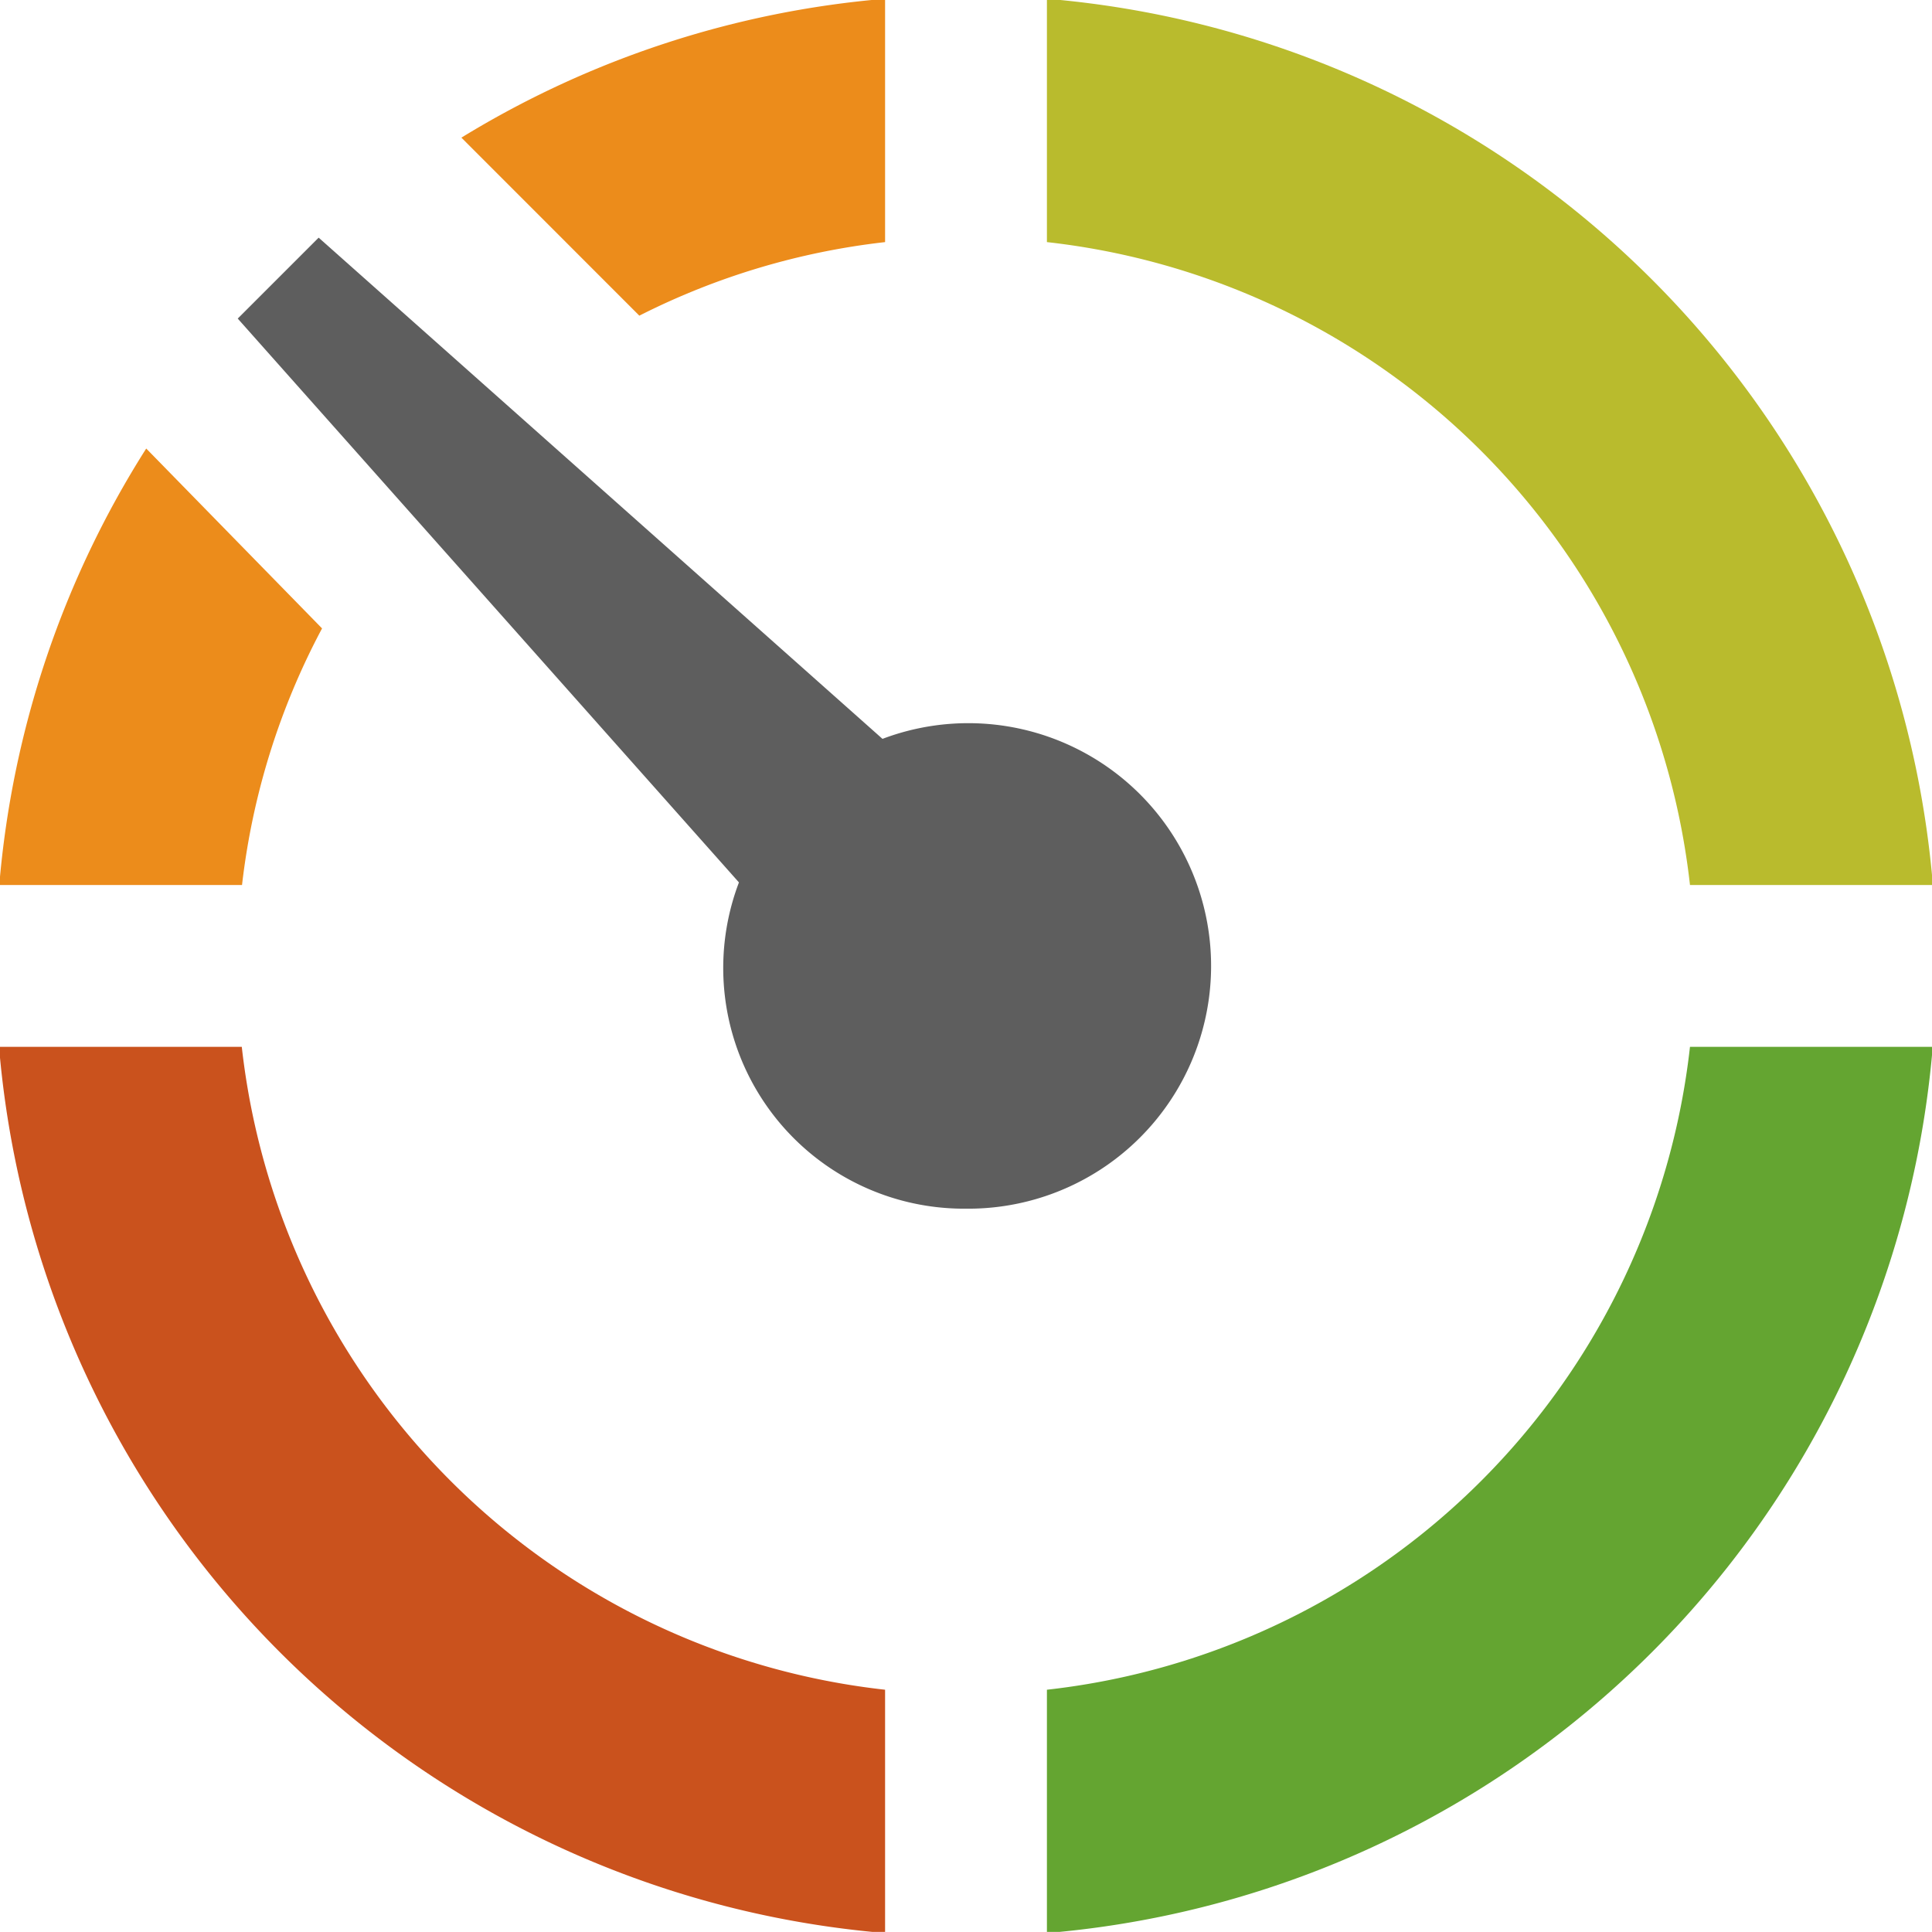
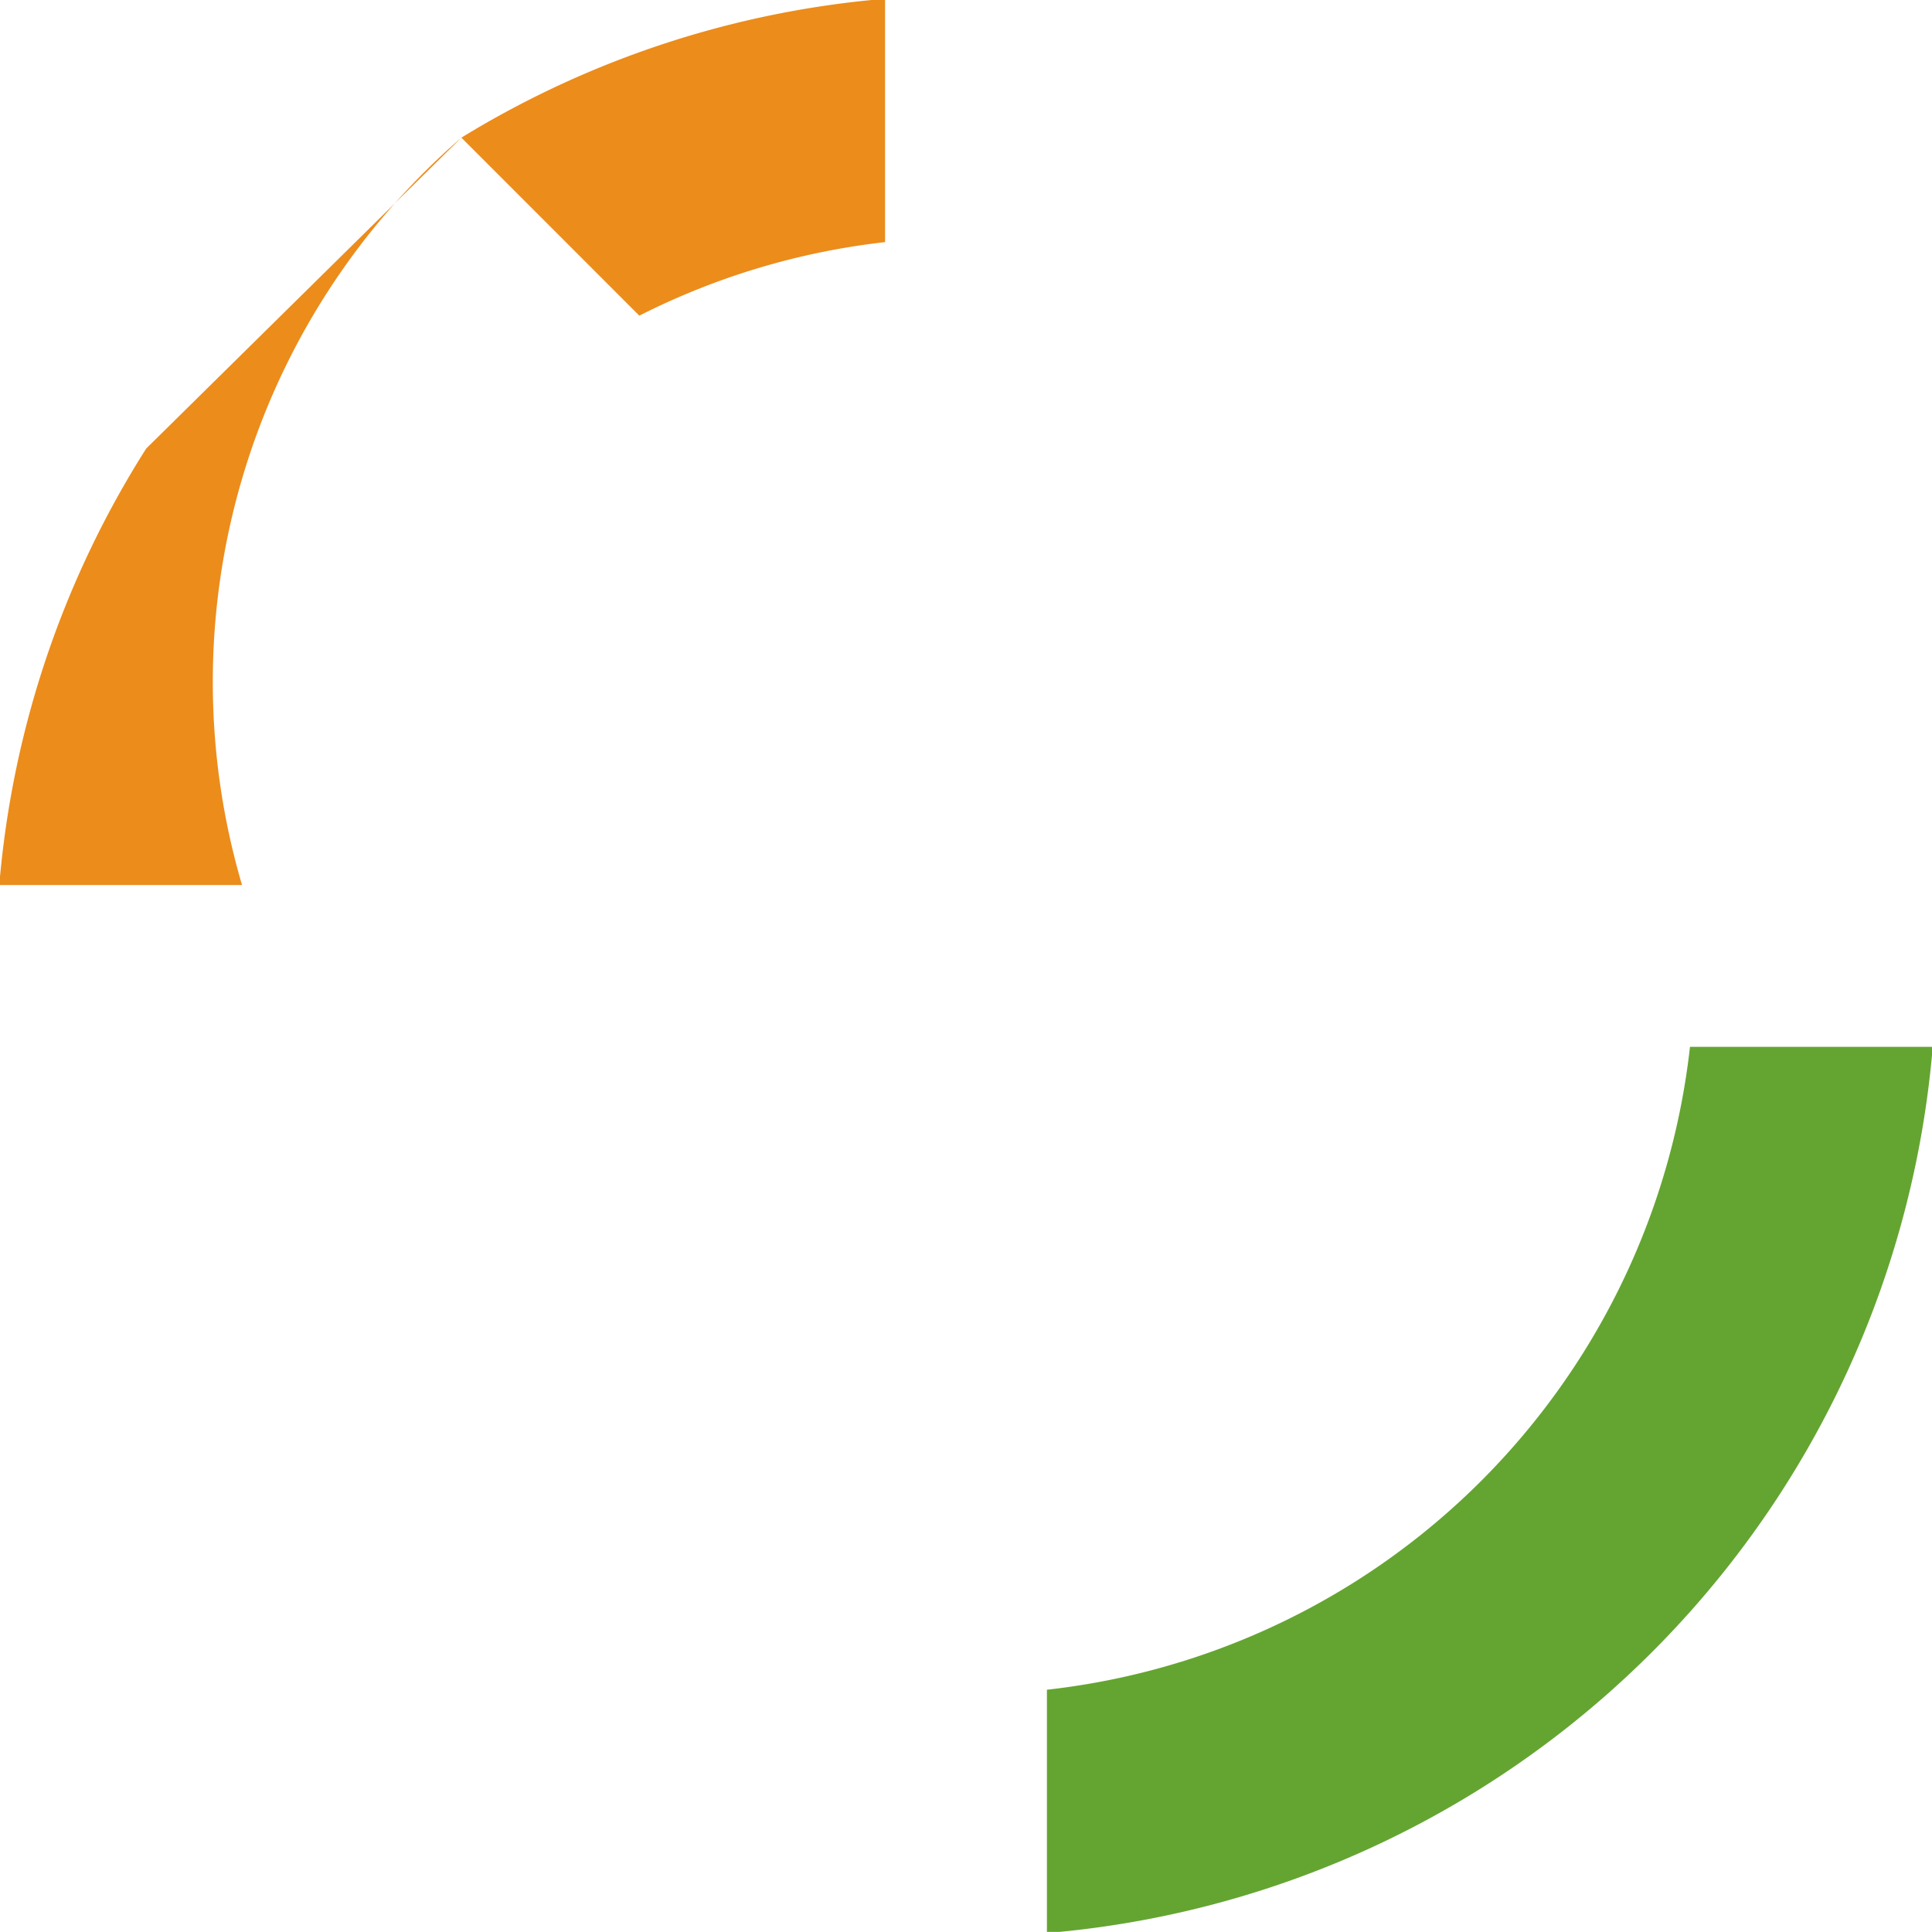
<svg xmlns="http://www.w3.org/2000/svg" id="kd24" width="23.876" height="23.875" viewBox="0 0 23.876 23.875">
  <defs>
    <style>
      .cls-1 {
        fill: #ca521d;
      }

      .cls-1, .cls-2, .cls-3, .cls-4, .cls-5 {
        fill-rule: evenodd;
      }

      .cls-2 {
        fill: #64a531;
      }

      .cls-3 {
        fill: #b9bb2d;
      }

      .cls-4 {
        fill: #ec8c1b;
      }

      .cls-5 {
        fill: #5e5e5e;
      }
    </style>
  </defs>
-   <path id="add24.png_copy" data-name="add24.png copy" class="cls-1" d="M416,88.945v3.007A11.993,11.993,0,0,1,405.05,81h3A9,9,0,0,0,416,88.945Z" transform="translate(-405.062 -68.063)" />
  <path id="add24.png_copy_4" data-name="add24.png copy 4" class="cls-2" d="M425.947,81h3A11.992,11.992,0,0,1,418,91.952V88.945A9,9,0,0,0,425.947,81Z" transform="translate(-405.062 -68.063)" />
-   <path id="add24.png_copy_3" data-name="add24.png copy 3" class="cls-3" d="M425.947,79A9,9,0,0,0,418,71.055V68.048A11.992,11.992,0,0,1,428.949,79h-3Z" transform="translate(-405.062 -68.063)" />
-   <path id="add24.png_copy_2" data-name="add24.png copy 2" class="cls-4" d="M410.764,69.764A11.912,11.912,0,0,1,416,68.048v3.007a8.935,8.935,0,0,0-3.037.909Zm-1.722,6.065A8.9,8.9,0,0,0,408.053,79h-3a11.92,11.92,0,0,1,1.816-5.394Z" transform="translate(-405.062 -68.063)" />
-   <path class="cls-5" d="M417,83a2.975,2.975,0,0,1-2.806-4.032L408,72l1-1,6.968,6.194A3,3,0,1,1,417,83Z" transform="translate(-405.062 -68.063)" />
+   <path id="add24.png_copy_2" data-name="add24.png copy 2" class="cls-4" d="M410.764,69.764A11.912,11.912,0,0,1,416,68.048v3.007a8.935,8.935,0,0,0-3.037.909ZA8.9,8.9,0,0,0,408.053,79h-3a11.92,11.92,0,0,1,1.816-5.394Z" transform="translate(-405.062 -68.063)" />
</svg>